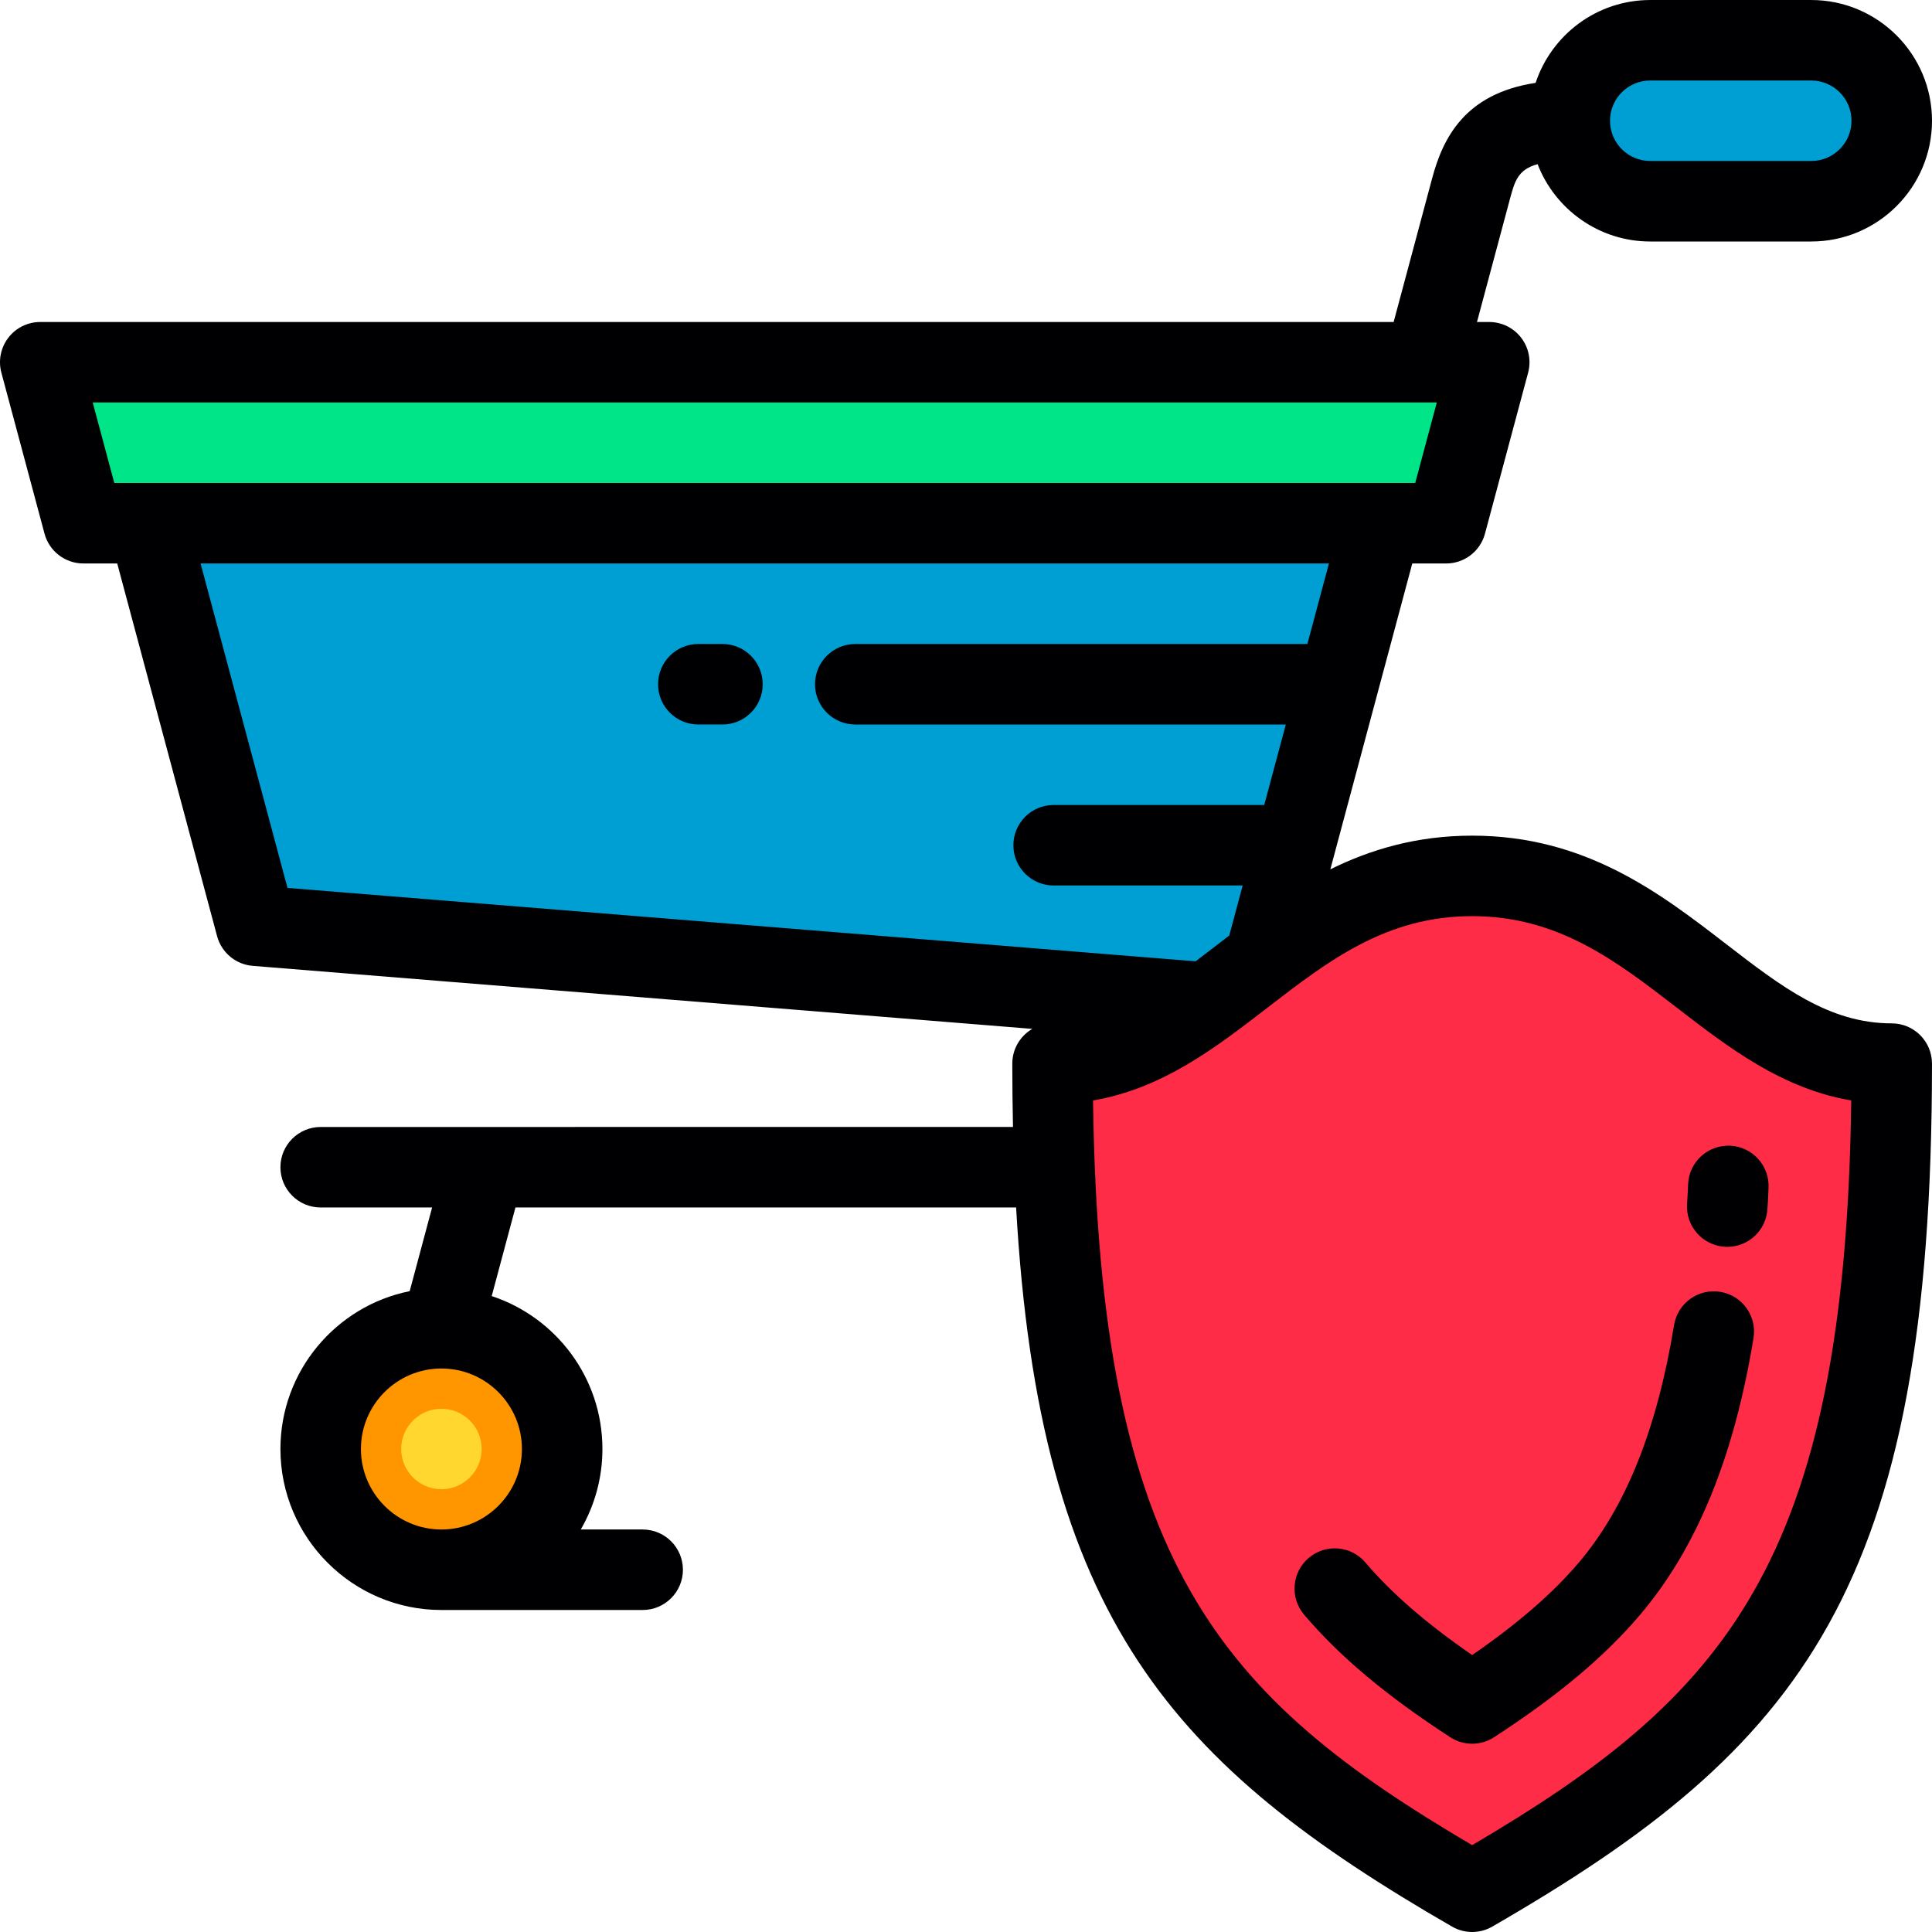
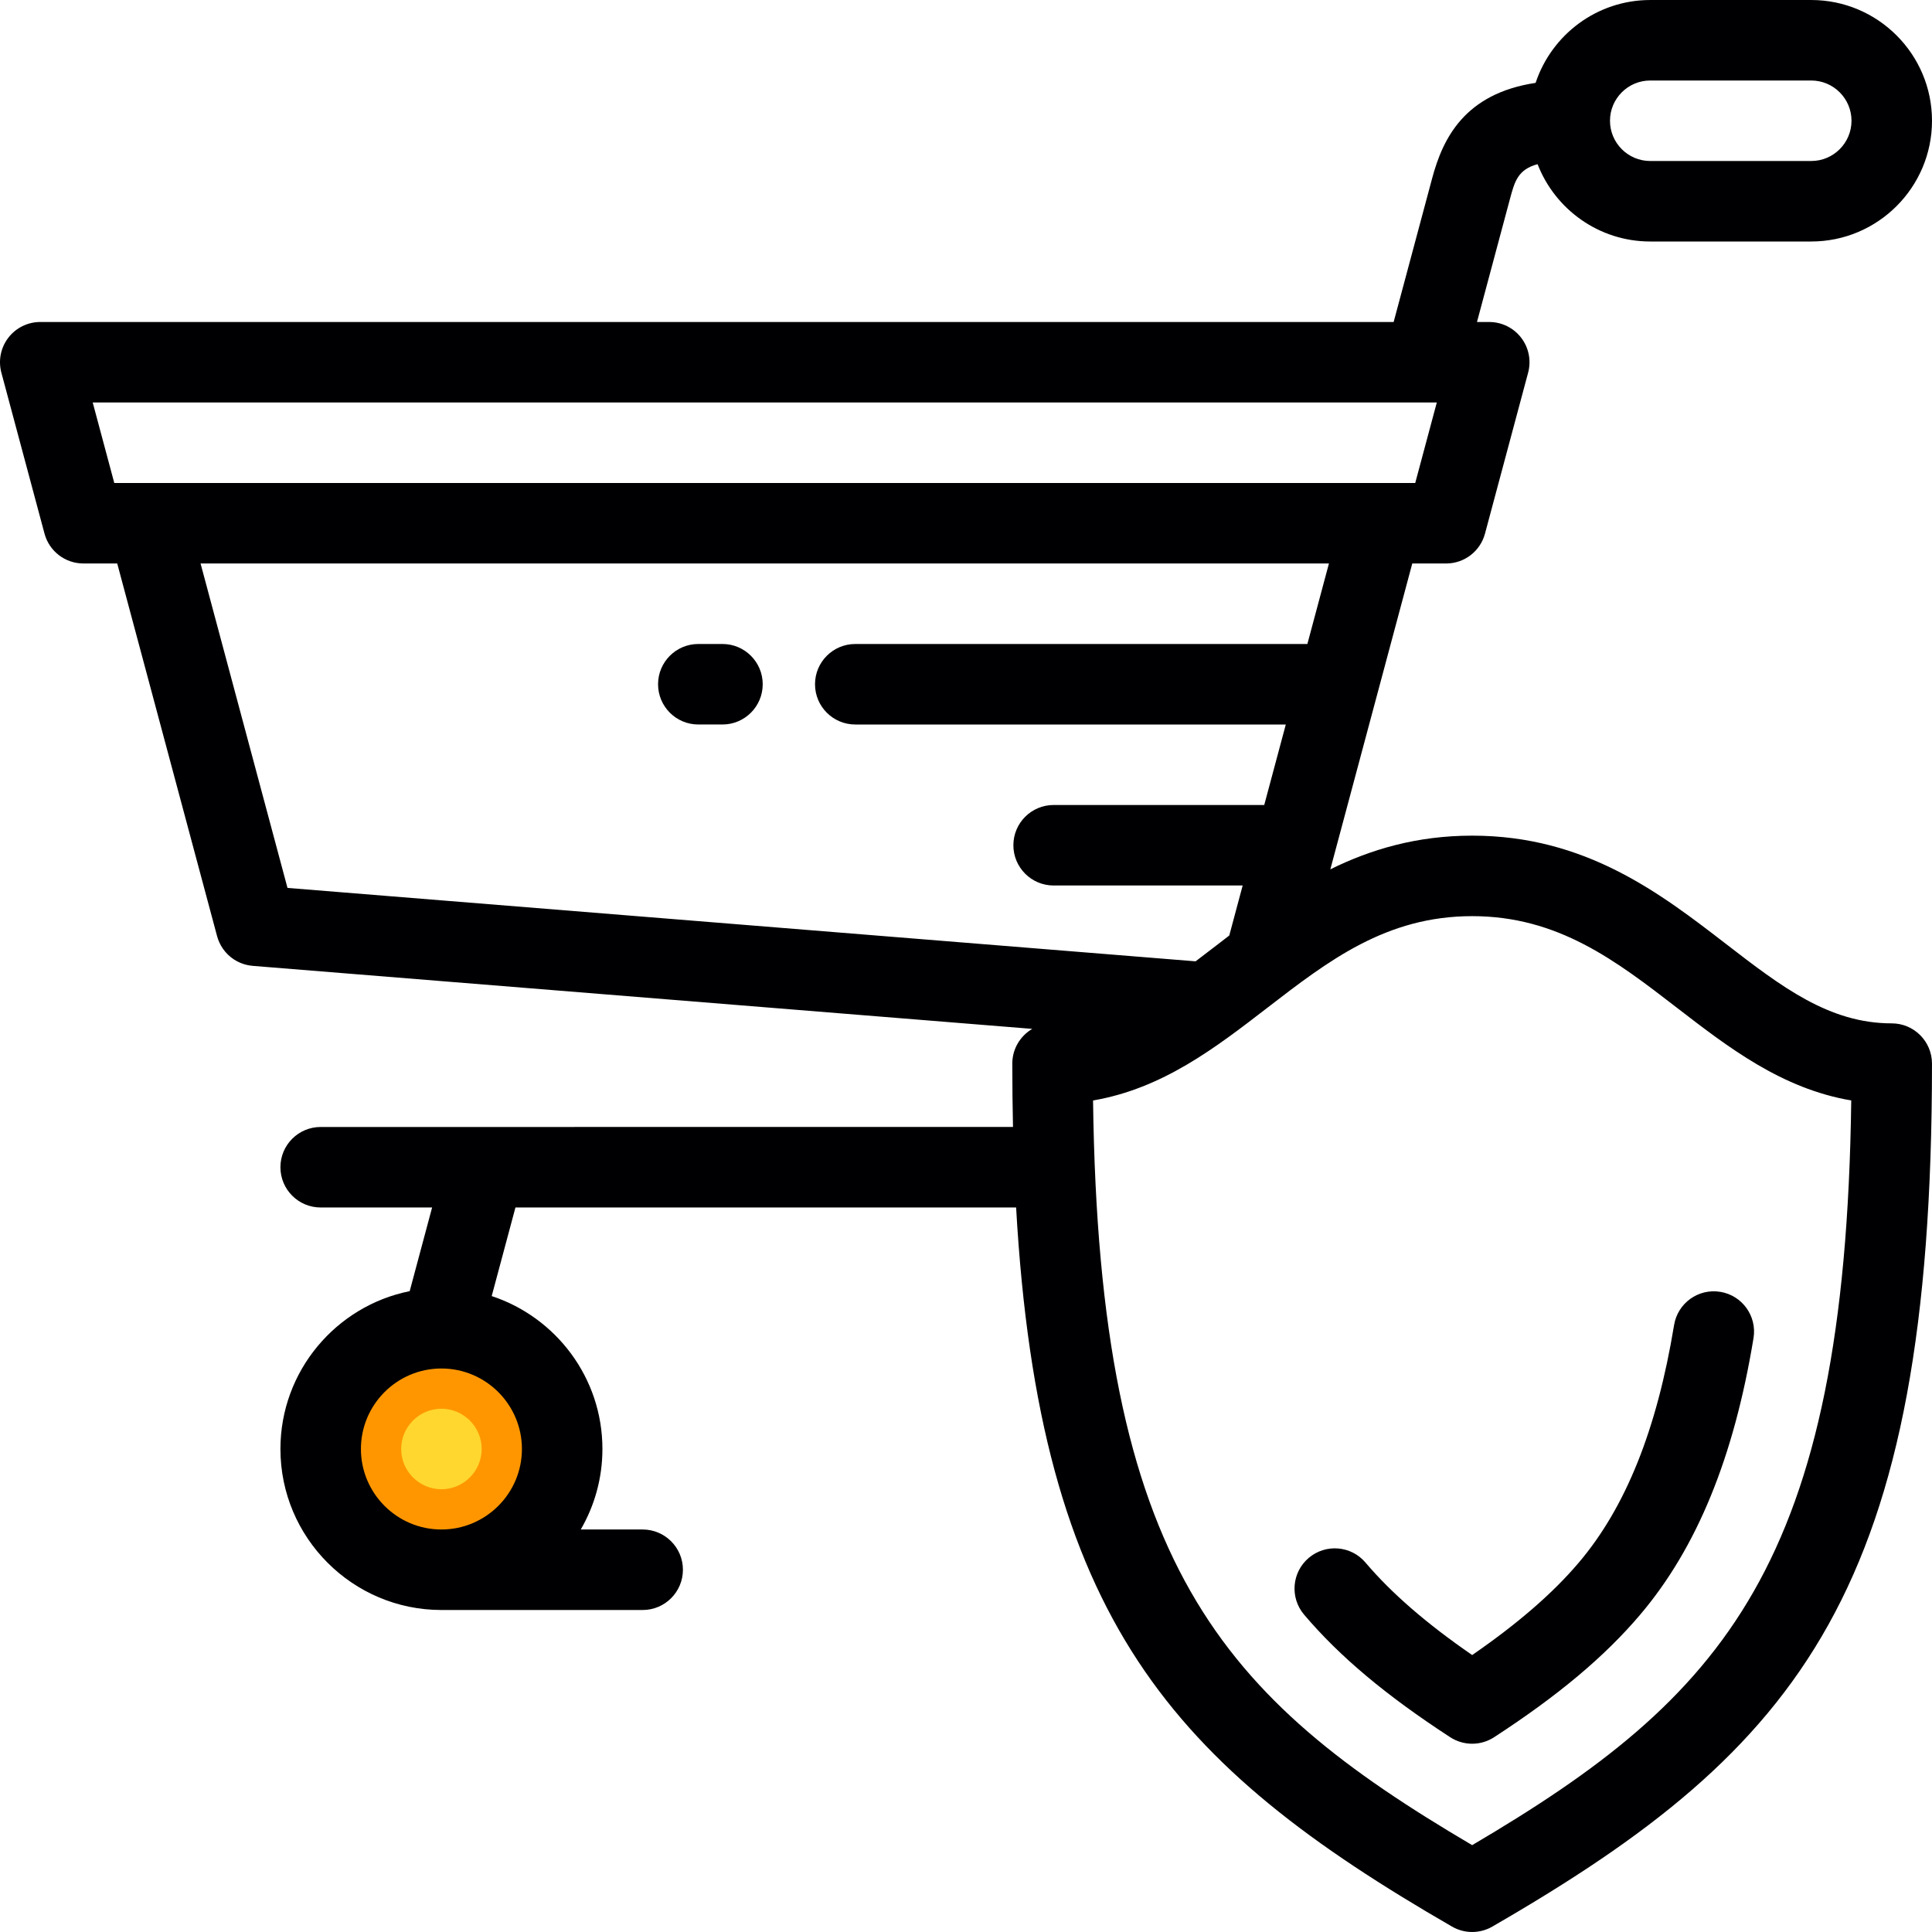
<svg xmlns="http://www.w3.org/2000/svg" height="800px" width="800px" version="1.1" id="Layer_1" viewBox="0 0 512.001 512.001" xml:space="preserve">
  <g>
-     <path style="fill:#009FD3;" d="M437.332,10.669h42.667c11.736,0,21.333,9.597,21.333,21.333l0,0   c0,11.735-9.598,21.331-21.333,21.331h-42.667c-11.733,0-21.333-9.596-21.333-21.331l0,0   C415.998,20.265,425.598,10.669,437.332,10.669z" />
-     <polygon style="fill:#00E588;" points="10.667,95.999 394.669,95.999 383.236,138.662 22.102,138.662  " />
-     <polygon style="fill:#009FD3;" points="39.251,138.662 366.086,138.662 331.786,266.671 67.003,242.23  " />
    <path style="fill:#FF9600;" d="M116.981,415.998c17.625,0,32-14.375,32-32.002c0-17.621-14.375-31.996-32-31.996   s-31.999,14.375-31.999,31.996C84.982,401.622,99.356,415.998,116.981,415.998z" />
    <path style="fill:#FFD72E;" d="M116.981,394.664c5.875,0,10.667-4.791,10.667-10.669c0-5.873-4.791-10.665-10.667-10.665   c-5.873,0-10.665,4.791-10.665,10.665C106.316,389.873,111.108,394.664,116.981,394.664z" />
-     <path style="fill:#FF2C47;" d="M279.448,309.327c4.533,115.26,39.362,150.822,110.69,192.004   c76.7-44.285,111.191-82.075,111.191-219.461c-42.394,0-60.597-49.748-111.191-49.748c-23.402,0-39.871,10.638-55.012,22.075   l-3.34,12.474l-11.642-1.077c-0.057,0.044-0.112,0.087-0.175,0.122c-12.25,8.937-24.883,16.155-41.029,16.155   C278.94,291.496,279.111,300.638,279.448,309.327z" />
  </g>
  <g>
    <path style="fill:#000003;" d="M185.06,191.999h6.4c5.89,0,10.667-4.775,10.667-10.667c0-5.89-4.777-10.667-10.667-10.667h-6.4   c-5.891,0-10.667,4.777-10.667,10.667S179.17,191.999,185.06,191.999z" />
    <path style="fill:#000003;" d="M501.33,271.203c-16.623,0-29.248-9.734-43.867-21.006c-17.471-13.472-37.273-28.741-67.325-28.741   c-14.665,0-26.883,3.641-37.585,8.928l21.716-81.054h8.966c4.827,0,9.052-3.243,10.302-7.905l11.434-42.663   c0.859-3.203,0.179-6.624-1.84-9.255c-2.019-2.63-5.146-4.173-8.463-4.173h-3.252l8.727-32.567c1.252-4.674,2.102-7.842,7.335-9.26   C412.112,55.48,423.742,64,437.332,64h42.667c17.646,0,32.002-14.354,32.002-31.998c0-17.645-14.356-32-32.002-32h-42.667   c-14.138,0-26.155,9.22-30.378,21.959c-18.844,2.844-24.594,14.743-27.417,25.282l-10.206,38.089H10.667   c-3.316,0-6.444,1.542-8.463,4.174c-2.019,2.63-2.699,6.051-1.841,9.254l11.435,42.663c1.25,4.662,5.476,7.905,10.303,7.905h8.964   l26.464,98.765c0.023,0.091,0.058,0.177,0.083,0.266c0.049,0.162,0.097,0.325,0.153,0.484c0.06,0.171,0.127,0.337,0.195,0.503   c0.05,0.125,0.098,0.252,0.154,0.375c0.27,0.601,0.592,1.166,0.958,1.694c0.02,0.03,0.045,0.059,0.065,0.089   c0.165,0.234,0.339,0.46,0.522,0.676c0.051,0.063,0.107,0.121,0.159,0.181c0.157,0.179,0.319,0.354,0.487,0.522   c0.073,0.071,0.147,0.144,0.222,0.213c0.156,0.147,0.317,0.288,0.481,0.425c0.09,0.074,0.178,0.15,0.27,0.222   c0.162,0.126,0.331,0.244,0.5,0.362c0.097,0.067,0.191,0.139,0.289,0.202c0.253,0.162,0.513,0.315,0.778,0.455   c0.114,0.061,0.235,0.112,0.353,0.17c0.171,0.082,0.341,0.164,0.517,0.239c0.126,0.052,0.255,0.1,0.384,0.148   c0.183,0.068,0.369,0.133,0.556,0.192c0.116,0.036,0.234,0.071,0.351,0.105c0.237,0.065,0.477,0.121,0.719,0.17   c0.074,0.015,0.147,0.032,0.221,0.046c0.355,0.065,0.715,0.112,1.078,0.14l206.543,16.697c-3.163,1.851-5.294,5.274-5.294,9.203   c0,5.765,0.065,11.35,0.183,16.79H84.982c-5.89,0-10.667,4.775-10.667,10.667c0,5.89,4.777,10.667,10.667,10.667h29.531   l-5.94,22.172c-19.511,3.917-34.256,21.182-34.256,41.83c0,23.527,19.137,42.667,42.661,42.669c0.001,0,0.001,0,0.002,0h53.335   c5.89,0,10.667-4.777,10.667-10.667s-4.777-10.667-10.667-10.667h-16.407c3.643-6.282,5.741-13.566,5.741-21.335   c0-18.873-12.323-34.912-29.341-40.524l6.291-23.478h132.683c6.186,109.179,41.394,147.775,115.525,190.575   c1.65,0.954,3.491,1.429,5.333,1.429c1.842,0,3.683-0.476,5.333-1.429c82.173-47.444,116.525-89.707,116.525-228.699   C511.996,275.978,507.22,271.203,501.33,271.203z M437.332,21.335h42.667c5.884,0,10.669,4.785,10.669,10.667   c0,5.881-4.785,10.665-10.669,10.665h-42.667c-5.882,0-10.667-4.784-10.667-10.665C426.665,26.12,431.45,21.335,437.332,21.335z    M138.314,383.996c0,11.764-9.57,21.335-21.333,21.335c-11.762,0-21.332-9.571-21.332-21.335c0-11.743,9.537-21.297,21.271-21.33   c0.02,0,0.044,0.004,0.065,0.004c0.026,0,0.051-0.003,0.077-0.003C128.788,362.71,138.314,372.259,138.314,383.996z    M377.476,106.665c0.017,0,0.031,0.003,0.048,0.003c0.025,0,0.05-0.003,0.075-0.003h3.169l-5.716,21.33H30.286l-5.716-21.33   H377.476z M352.184,149.329l-5.716,21.337H226.656c-5.89,0-10.667,4.777-10.667,10.667c0,5.891,4.777,10.667,10.667,10.667H340.75   l-5.714,21.331h-55.814c-5.891,0-10.667,4.777-10.667,10.667s4.775,10.667,10.667,10.667h50.098l-3.552,13.258   c-0.994,0.763-1.979,1.522-2.958,2.276c-2.022,1.559-4.004,3.085-5.967,4.563L76.189,235.308L53.152,149.33h299.033V149.329z    M390.138,488.985c-66.577-39.201-98.877-74.261-100.468-197.35c18.409-3.14,32.483-13.994,46.166-24.544   c16.208-12.498,31.519-24.303,54.302-24.303c22.781,0,38.092,11.805,54.3,24.303c13.681,10.55,27.756,21.403,46.162,24.544   C489.009,414.725,456.713,449.785,390.138,488.985z" />
    <path style="fill:#000003;" d="M418.407,414.095c-6.867,8.099-16.153,16.156-28.269,24.51   c-12.116-8.354-21.402-16.41-28.273-24.511c-3.808-4.491-10.542-5.044-15.036-1.236c-4.492,3.81-5.045,10.541-1.235,15.035   c9.419,11.108,21.725,21.433,38.727,32.49c1.769,1.15,3.792,1.725,5.817,1.725c2.022,0,4.048-0.575,5.814-1.725   c17.006-11.06,29.311-21.386,38.725-32.49c15.004-17.692,24.825-41.663,30.025-73.283c0.956-5.813-2.981-11.301-8.794-12.256   c-5.823-0.963-11.3,2.981-12.256,8.794C439.098,378.844,430.84,399.434,418.407,414.095z" />
-     <path style="fill:#000003;" d="M457.013,330.407c0.247,0.017,0.492,0.025,0.736,0.025c5.561,0,10.247-4.311,10.631-9.941   c0.153-2.221,0.169-2.671,0.212-3.708c0.017-0.455,0.042-1.038,0.087-2c0.277-5.885-4.267-10.88-10.153-11.159   c-5.923-0.241-10.881,4.267-11.158,10.151c-0.048,1.034-0.075,1.659-0.094,2.147c-0.035,0.871-0.052,1.25-0.179,3.119   C446.696,324.917,451.137,330.007,457.013,330.407z" />
  </g>
</svg>